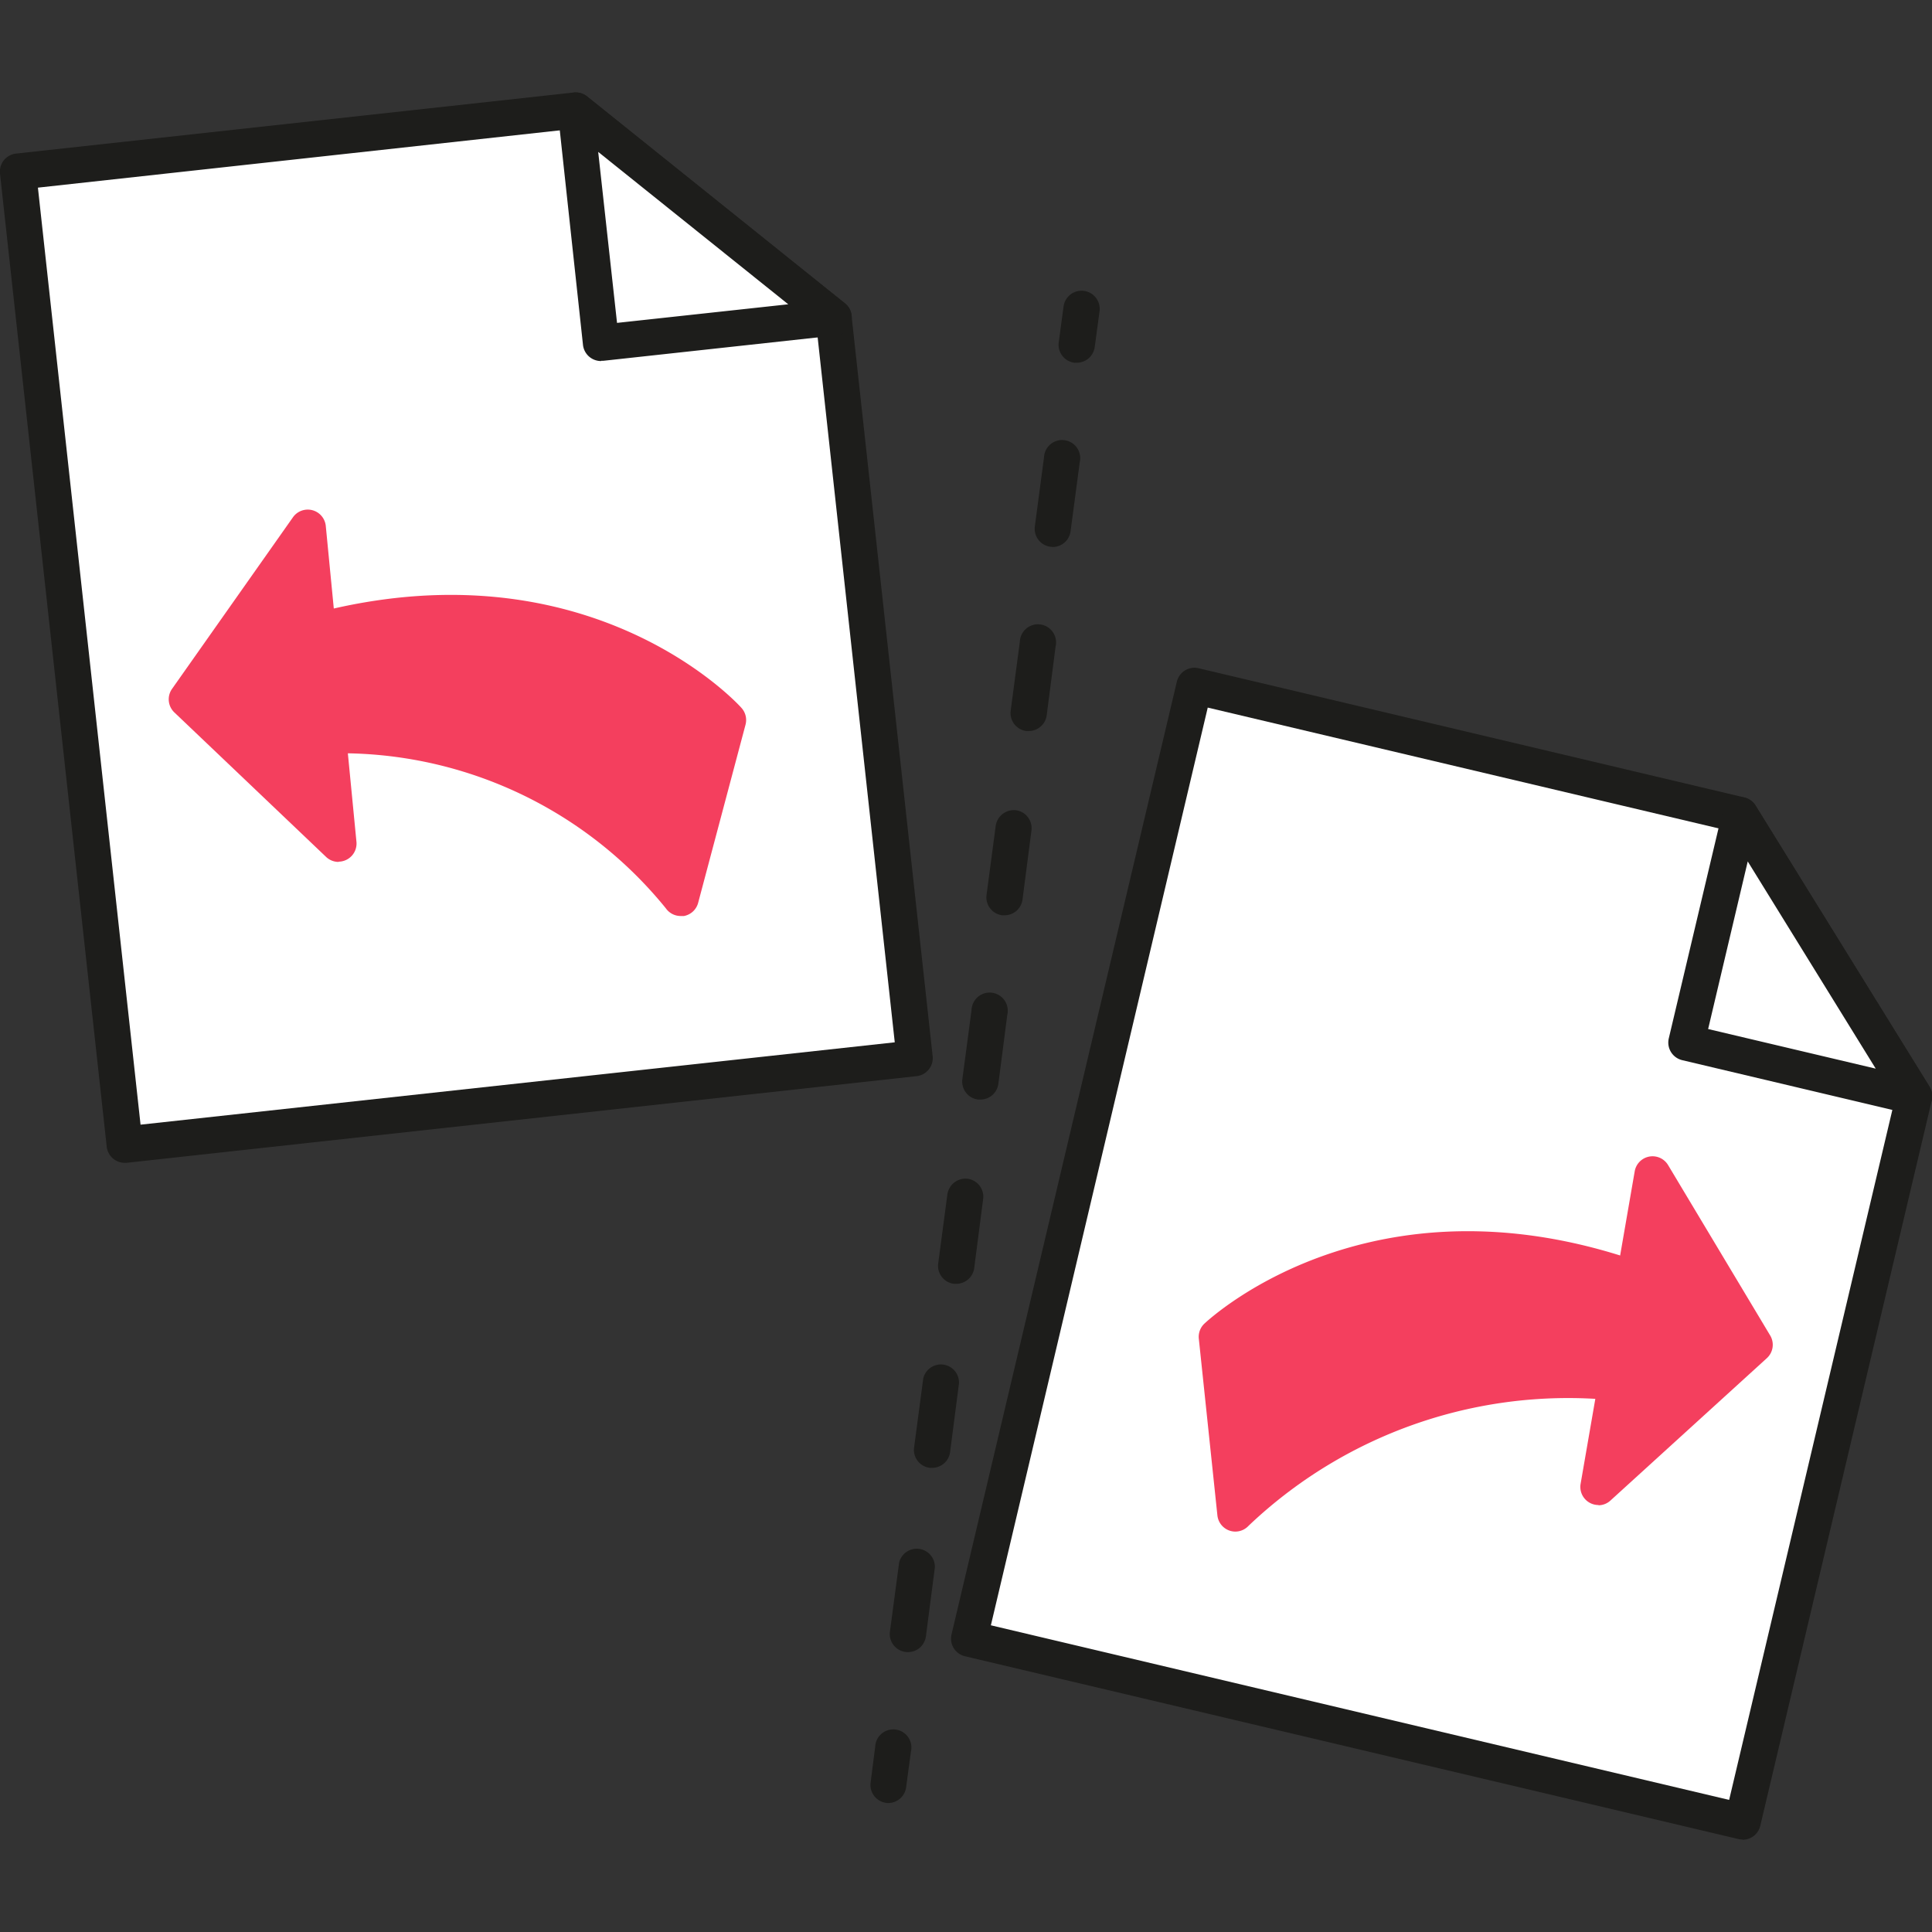
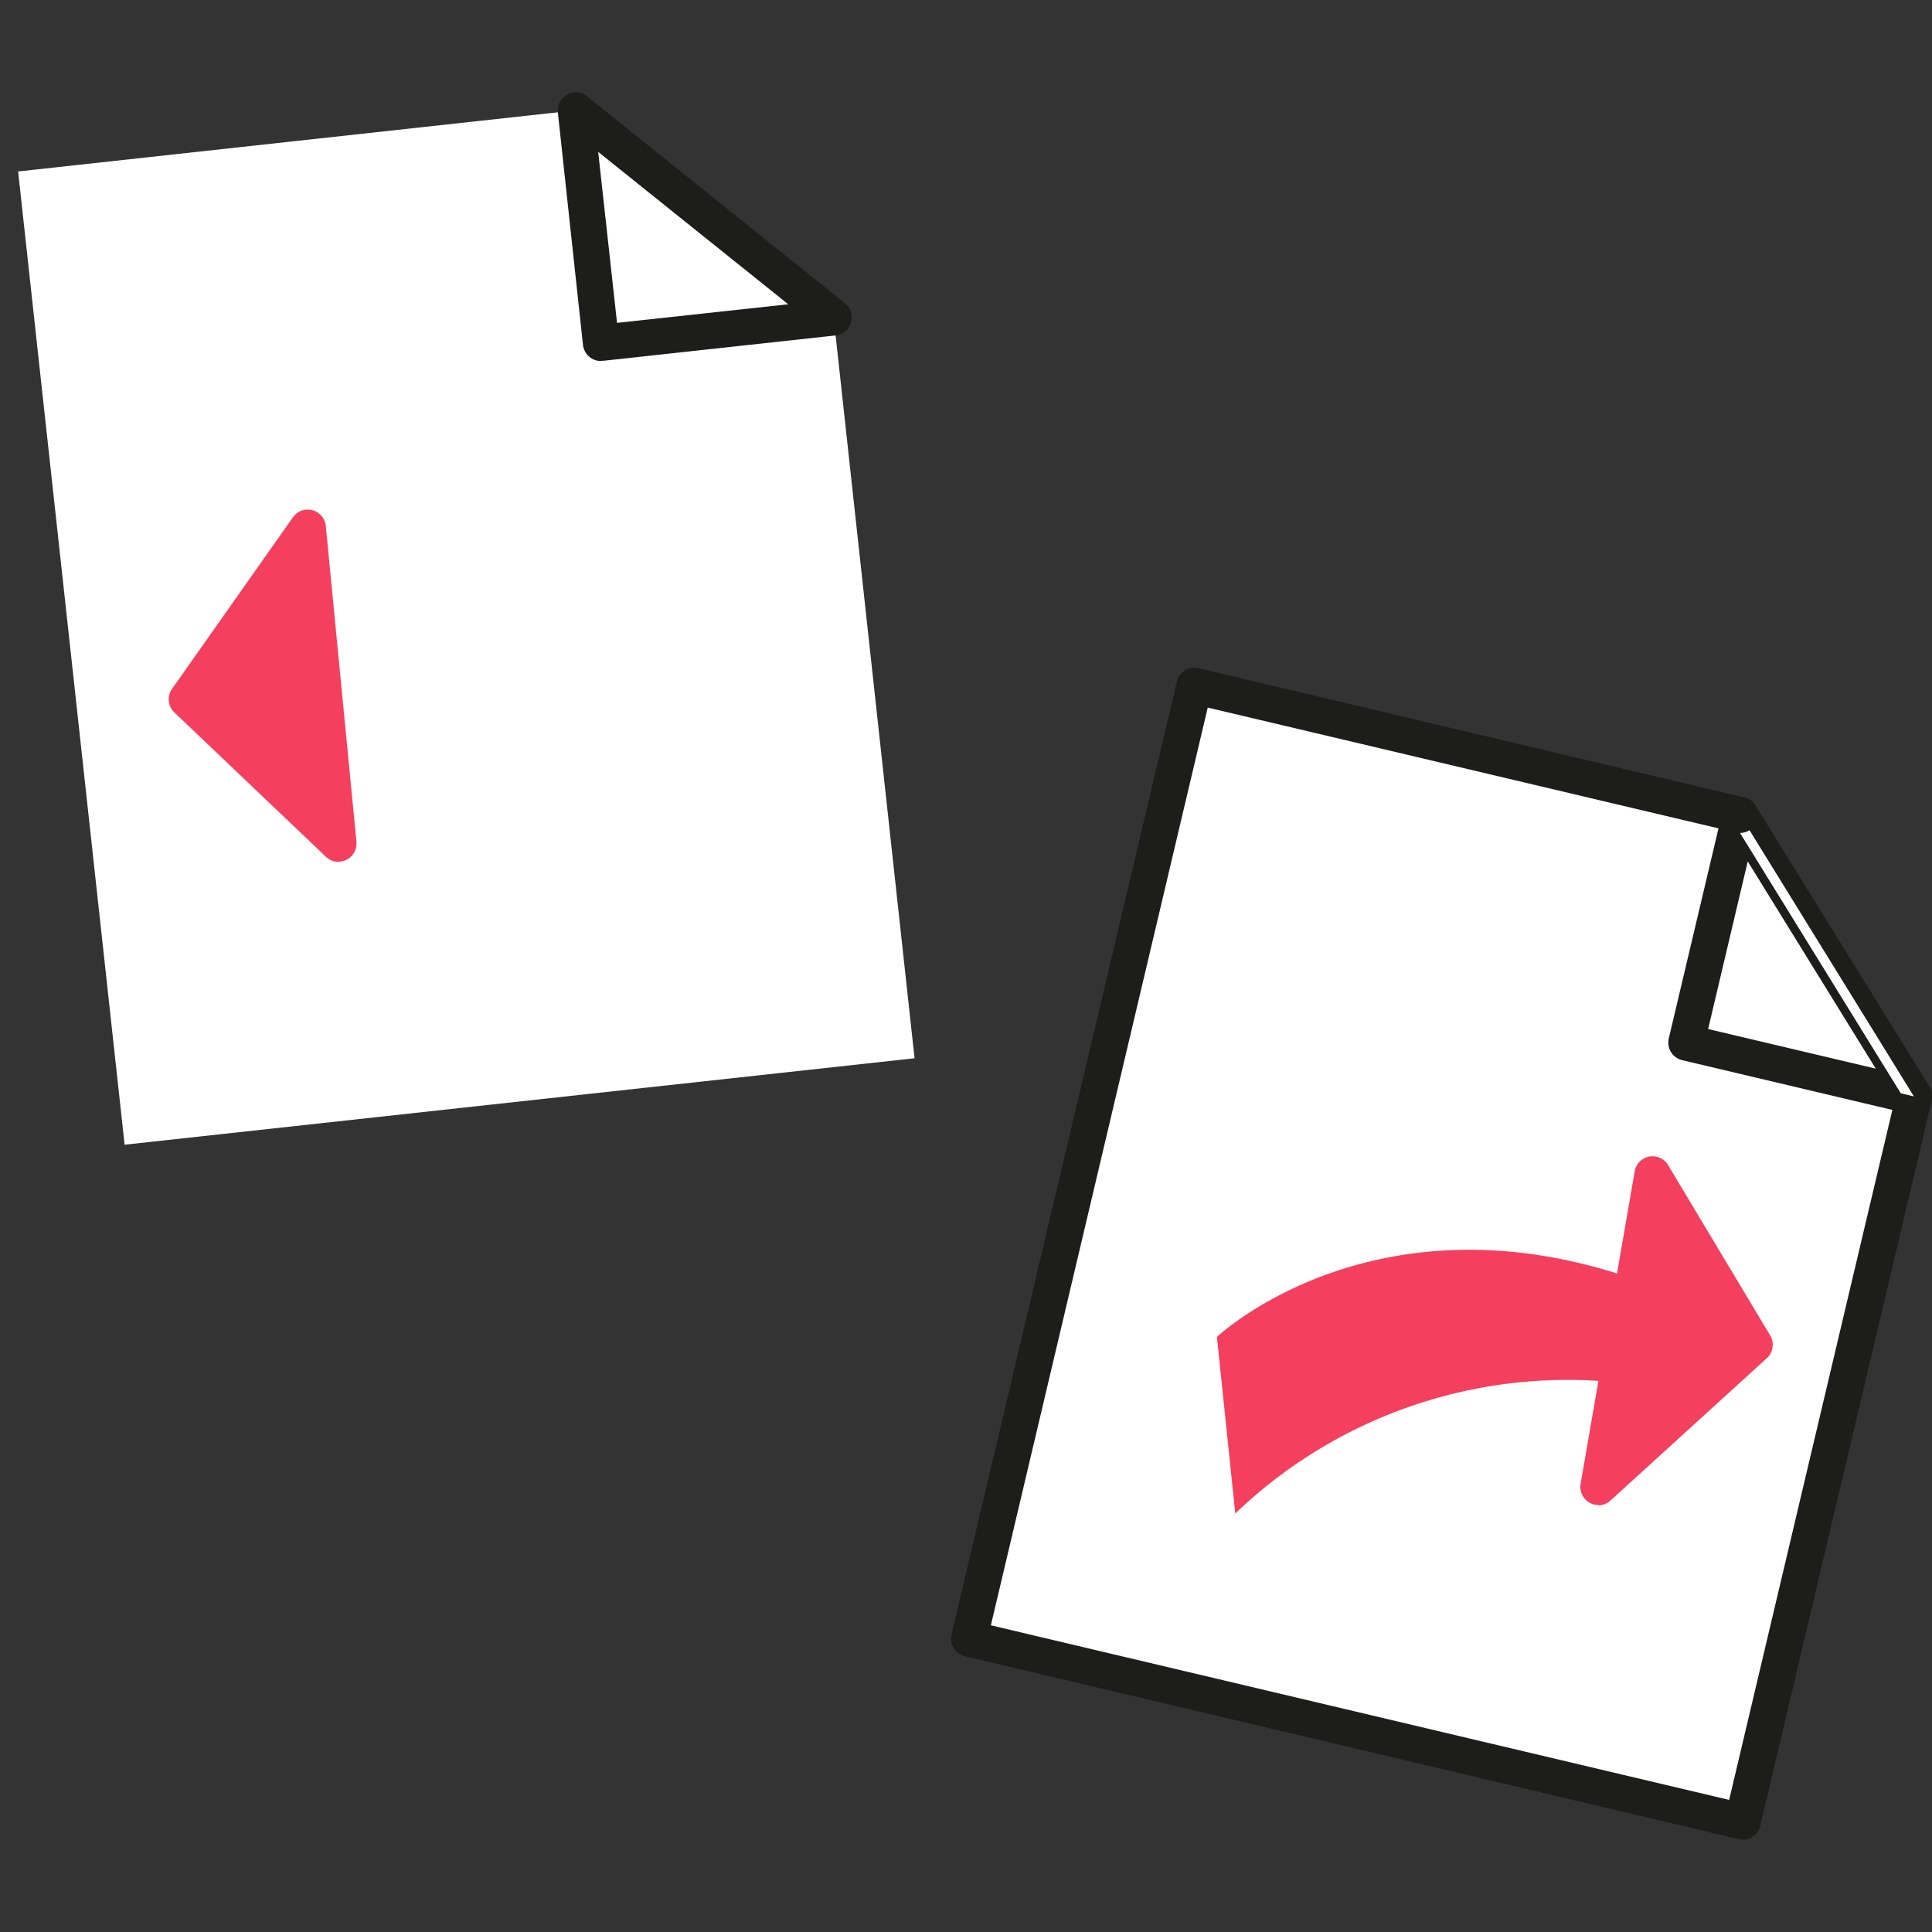
<svg xmlns="http://www.w3.org/2000/svg" width="80" height="80" viewBox="0 0 80 80" fill="none">
  <rect x="0" y="0" width="80" height="80" fill="#333333" stroke="none" />
  <g clip-path="url(#a)">
    <path d="m72.06 33.75-22.6-5.35-9.33 39.46 32.02 7.57 7.1-30.03-7.2-11.65Z" fill="#fff" />
    <path d="M72.15 76.17a.7.7 0 0 1-.17-.02l-32.03-7.57a.75.75 0 0 1-.55-.9l9.33-39.45a.75.75 0 0 1 .9-.56l22.6 5.35a.74.74 0 0 1 .46.33L79.9 45a.75.75 0 0 1 .09.57l-7.1 30.03a.75.75 0 0 1-.73.58ZM41.03 67.3l30.57 7.23 6.86-29-6.88-11.13-21.57-5.1-8.98 38Z" fill="#1D1D1B" />
    <path d="m69.83 43.17 9.42 2.23-7.2-11.66-2.22 9.43Z" fill="#fff" />
-     <path d="m79.25 46.15-.17-.02-9.42-2.23a.75.75 0 0 1-.56-.9l2.23-9.42a.75.75 0 0 1 1.36-.23L79.9 45a.75.75 0 0 1-.64 1.14Zm-8.52-3.54 6.94 1.64-5.3-8.58-1.64 6.94Z" fill="#1D1D1B" />
+     <path d="m79.25 46.15-.17-.02-9.42-2.23a.75.75 0 0 1-.56-.9l2.23-9.42a.75.75 0 0 1 1.36-.23a.75.75 0 0 1-.64 1.14Zm-8.52-3.54 6.94 1.64-5.3-8.58-1.64 6.94Z" fill="#1D1D1B" />
    <path d="M23.83 4.57.75 7.1l4.41 40.3 32.71-3.58-3.35-30.67-10.69-8.58Z" fill="#fff" />
-     <path d="M5.16 48.15a.75.75 0 0 1-.74-.66L0 7.19a.75.75 0 0 1 .66-.83l23.1-2.53c.19-.02.39.04.54.16l10.68 8.57c.16.13.26.3.28.5l3.36 30.68a.75.75 0 0 1-.66.82L5.24 48.15h-.08ZM1.57 7.77l4.25 38.8 31.23-3.41-3.24-29.62-10.2-8.19L1.57 7.77Z" fill="#1D1D1B" />
    <path d="m24.89 14.2 9.63-1.05-10.69-8.58 1.06 9.63Z" fill="#fff" />
    <path d="M24.89 14.95a.75.75 0 0 1-.75-.67L23.1 4.66a.75.75 0 0 1 1.21-.67l10.68 8.57a.75.75 0 0 1-.39 1.33l-9.62 1.05h-.08Zm-.12-8.66.78 7.08 7.09-.77-7.87-6.31Z" fill="#1D1D1B" />
-     <path d="M30.15 29.82s-6.48-7.11-18.29-3.3a4.26 4.26 0 0 0 .64 4 17.91 17.91 0 0 1 15.69 6.66l1.96-7.36Z" fill="#F43F5E" />
-     <path d="M28.19 37.93a.75.75 0 0 1-.62-.32 17.34 17.34 0 0 0-15.02-6.35.78.78 0 0 1-.55-.19 4.94 4.94 0 0 1-.84-4.82.74.74 0 0 1 .47-.45c12.13-3.9 18.8 3.2 19.07 3.51a.75.75 0 0 1 .17.7l-1.96 7.37a.75.75 0 0 1-.59.55h-.13Zm-14.17-8.22a18.64 18.64 0 0 1 13.82 5.88l1.47-5.55c-1.31-1.24-7.1-5.91-16.85-2.93-.18.9-.05 1.82.37 2.63l1.2-.03Z" fill="#F43F5E" />
    <path d="m12.75 21.86 1.27 13.08-6.29-5.97 5.02-7.1Z" fill="#F43F5E" />
    <path d="M14.02 35.69a.75.75 0 0 1-.51-.2L7.22 29.5a.75.75 0 0 1-.1-.97l5.01-7.11a.75.75 0 0 1 1.36.36l1.27 13.08a.75.75 0 0 1-.74.82Zm-5.3-6.81 4.36 4.14-.88-9.08-3.48 4.93ZM50.39 55.36s6.98-6.61 18.48-1.94a4.26 4.26 0 0 1-.93 3.95 19.89 19.89 0 0 0-16.79 5.3l-.76-7.31Z" fill="#F43F5E" />
-     <path d="M51.15 63.42a.75.75 0 0 1-.74-.67l-.77-7.32a.75.75 0 0 1 .23-.62c.3-.28 7.48-6.89 19.28-2.08a.75.75 0 0 1 .44.48 4.93 4.93 0 0 1-1.19 4.75.75.75 0 0 1-.57.15 19.2 19.2 0 0 0-16.13 5.07.75.75 0 0 1-.55.24Zm.02-7.75.57 5.44a20.63 20.63 0 0 1 15.92-4.54c.48-.77.68-1.7.57-2.6-9.58-3.72-15.71.6-17.06 1.7Z" fill="#F43F5E" />
    <path d="M68.42 48.62 66.2 61.57l6.47-5.88-4.24-7.07Z" fill="#F43F5E" />
    <path d="M66.19 62.32a.75.75 0 0 1-.74-.88l2.24-12.94a.75.75 0 0 1 1.38-.26l4.23 7.06a.75.75 0 0 1-.14.94l-6.47 5.89a.74.74 0 0 1-.5.2Zm2.63-11.58-1.53 8.81 4.41-4-2.88-4.81Z" fill="#F43F5E" />
-     <path d="M44.59 15.02h-.1a.75.75 0 0 1-.65-.85l.2-1.48a.75.75 0 1 1 1.49.2l-.2 1.48a.75.75 0 0 1-.74.65ZM37.6 68.41a.75.75 0 0 1-.75-.85l.38-2.85a.75.75 0 0 1 1.48.2l-.37 2.85a.75.75 0 0 1-.74.65Zm1-7.63h-.1a.75.75 0 0 1-.65-.84l.38-2.86a.75.75 0 0 1 1.48.2l-.37 2.86a.75.75 0 0 1-.74.64Zm1-7.62h-.1a.75.75 0 0 1-.65-.85l.38-2.86a.76.76 0 0 1 .84-.64.75.75 0 0 1 .64.84l-.37 2.86a.75.75 0 0 1-.74.65Zm1-7.63h-.1a.75.75 0 0 1-.65-.85l.38-2.86a.75.75 0 1 1 1.48.2l-.37 2.86a.75.75 0 0 1-.74.65Zm1-7.63h-.1a.75.75 0 0 1-.65-.84l.38-2.86a.76.76 0 0 1 .84-.65.75.75 0 0 1 .64.84l-.37 2.86a.75.75 0 0 1-.74.65Zm1-7.63h-.1a.75.75 0 0 1-.65-.84l.38-2.86a.75.75 0 1 1 1.48.2l-.37 2.86a.75.75 0 0 1-.75.64h.01Zm1-7.62-.1-.01a.75.75 0 0 1-.65-.84l.38-2.86a.75.75 0 1 1 1.48.2L44.33 22a.75.75 0 0 1-.74.65h.01ZM36.79 74.66a.75.75 0 0 1-.74-.85l.19-1.48a.75.75 0 1 1 1.48.2l-.2 1.48a.75.75 0 0 1-.73.65Z" fill="#1D1D1B" />
  </g>
  <defs>
    <clipPath id="a">
      <path fill="#fff" d="M0 0h80v80H0z" />
    </clipPath>
  </defs>
</svg>